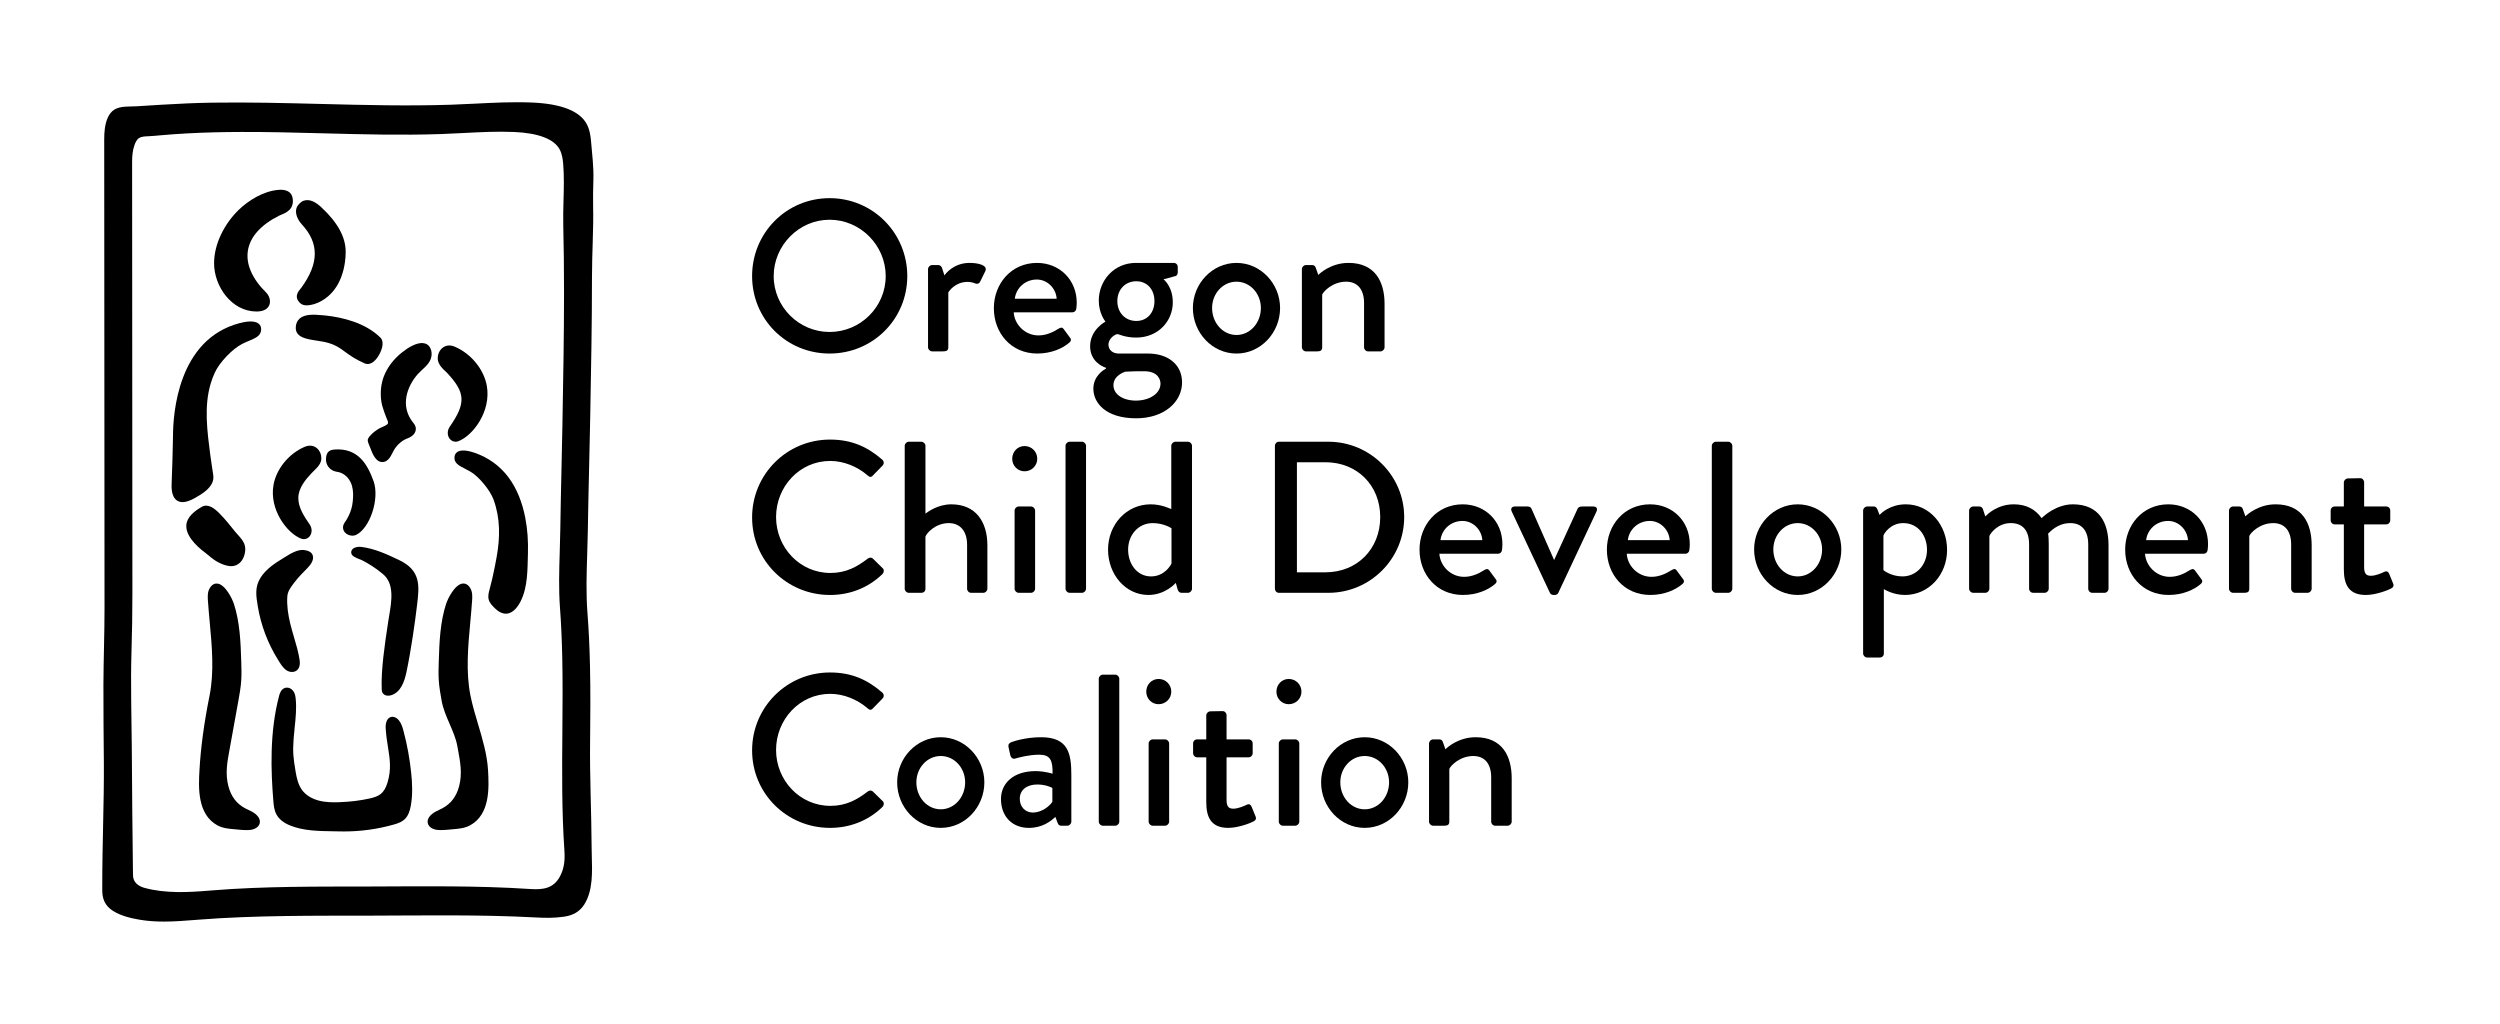
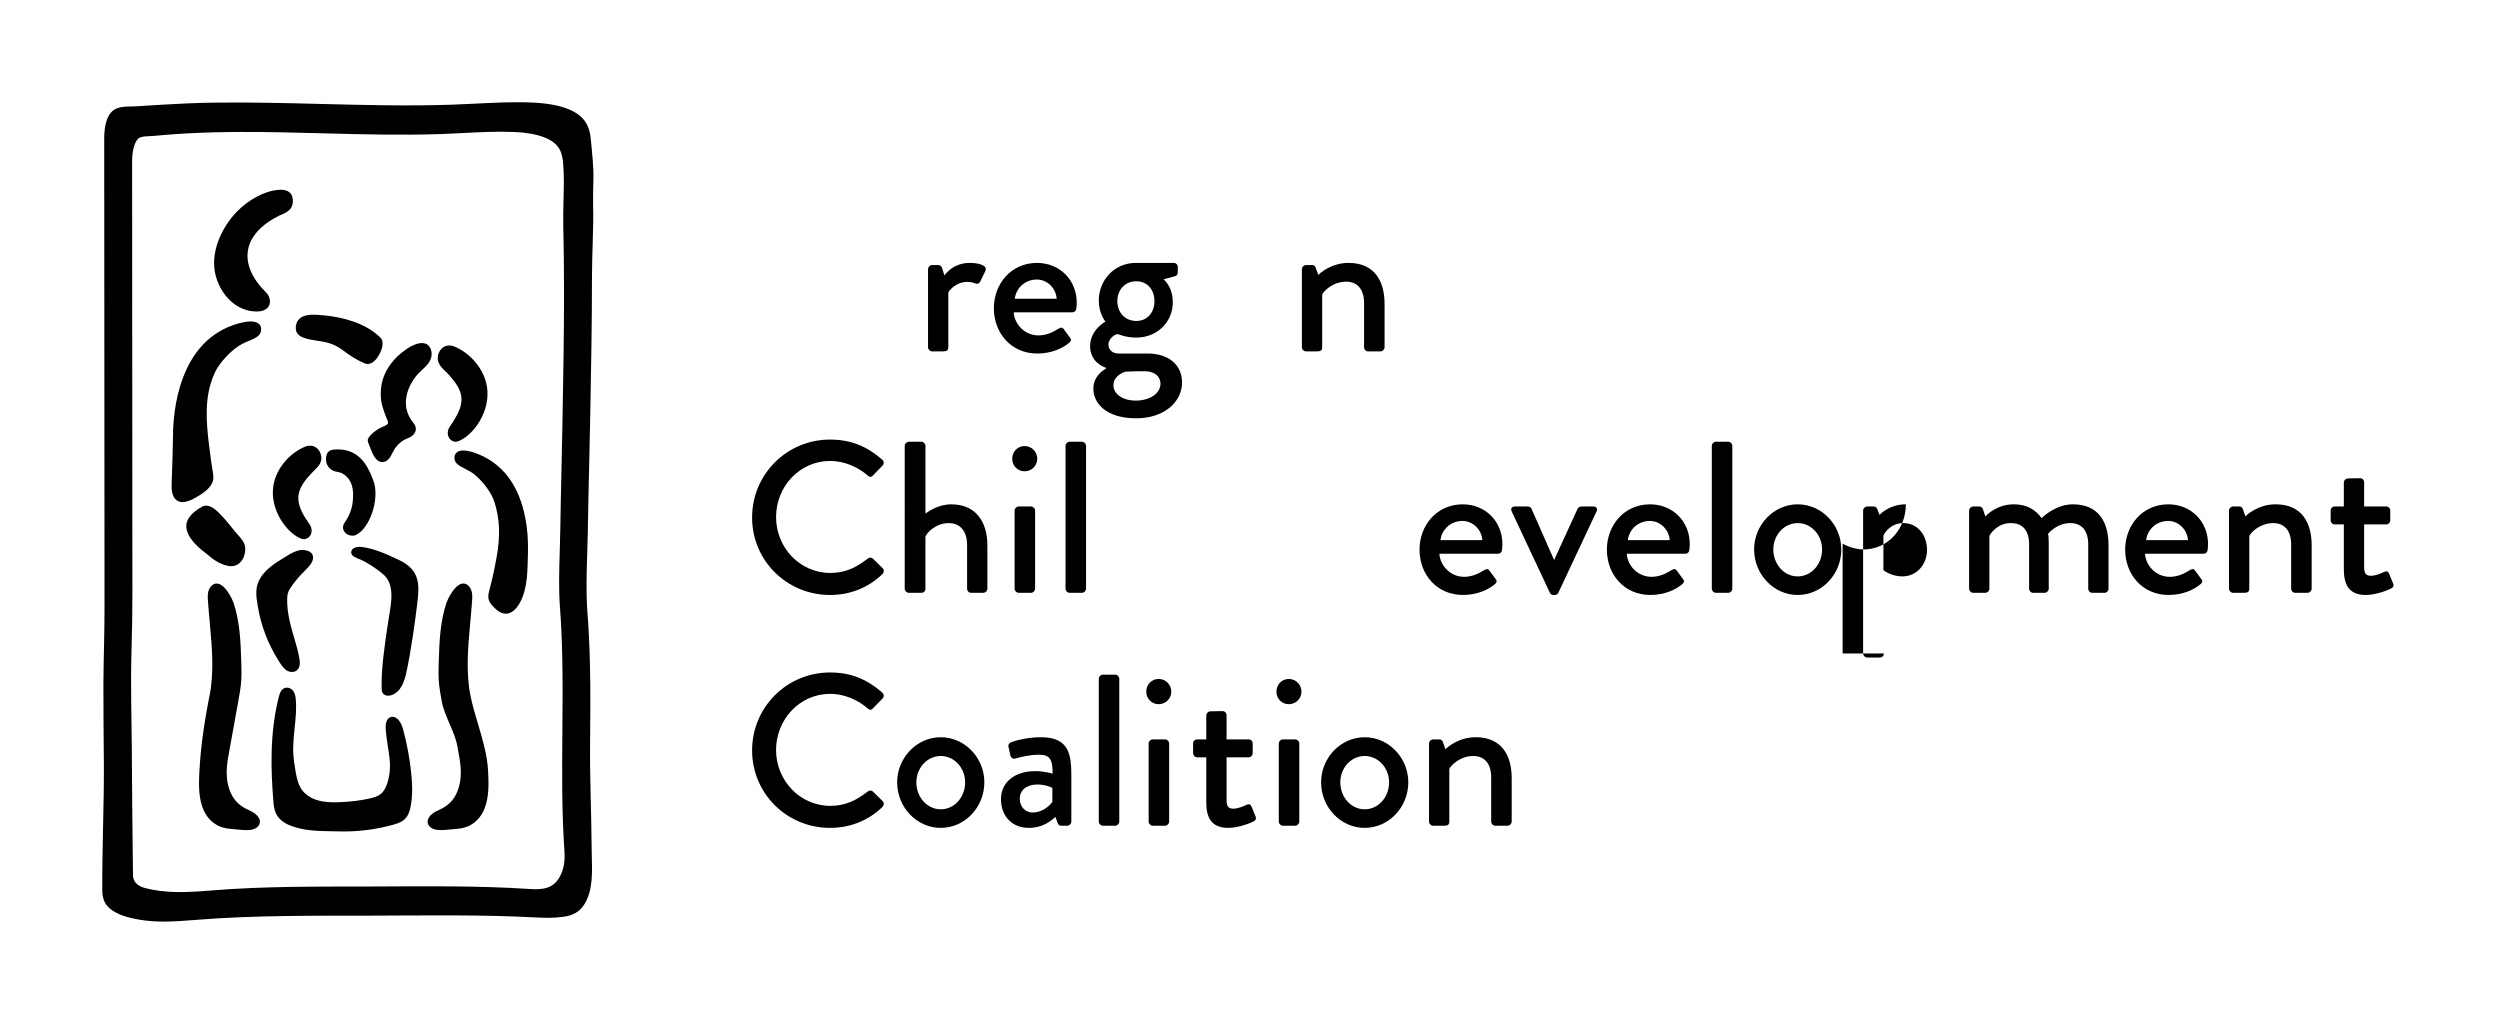
<svg xmlns="http://www.w3.org/2000/svg" version="1.1" x="0px" y="0px" viewBox="0 0 440.1 180.239" style="enable-background:new 0 0 440.1 180.239;" xml:space="preserve">
  <style type="text/css">
	.st0{display:none;}
	.st1{display:inline;}
	.st2{fill:#333333;}
	.st3{fill:#E87200;}
	.st4{display:inline;fill:none;stroke:#333333;stroke-width:0.75;stroke-miterlimit:10;}
	.st5{fill:#FFFFFF;}
	.st6{fill:#8F8F8F;}
</style>
  <g id="HIDE_TO_EXPORT" class="st0">
    <g id="background" class="st1">
	</g>
    <g id="WIP_-_Full_Color_w_x2F__fonts">
	</g>
    <g id="testing" class="st1">
	</g>
  </g>
  <g id="Logos__x28_Shapes_x29_">
    <g>
      <g>
        <path d="M104.174,150.446c-0.011-0.402-0.02-0.796-0.022-1.179c-0.037-6.342-0.355-12.655-0.268-18.999     c0.04-4.108,0.082-8.356-0.021-13.019c-0.076-3.409-0.221-6.463-0.445-9.339c-0.268-3.453-0.155-6.983-0.045-10.397     c0.044-1.383,0.089-2.764,0.109-4.146c0.056-3.77,0.144-7.539,0.232-11.309c0.064-2.754,0.129-5.509,0.18-8.264l0.019-0.992     c0.146-7.797,0.298-15.86,0.297-23.794c0-4.535,0.301-8.76,0.202-12.693c-0.039-1.547,0.005-3.146,0.048-4.694     c0.063-2.271-0.222-4.509-0.416-6.78c-0.076-0.894-0.234-2.049-0.787-3.051c-1.245-2.26-4.467-3.518-9.578-3.738     c-3.334-0.143-6.726,0.027-10.005,0.193c-1.431,0.072-2.861,0.144-4.288,0.191c-7.636,0.251-15.416,0.054-22.94-0.137     c-6.362-0.162-12.727-0.321-19.092-0.226c-2.947,0.044-5.892,0.186-8.835,0.359c-1.487,0.087-2.973,0.183-4.459,0.278     c-1.232,0.079-2.837-0.087-3.925,0.584c-0.53,0.327-0.913,0.852-1.164,1.418c-0.526,1.187-0.627,2.545-0.626,3.825     c0.001,1.198,0.002,2.397,0.002,3.595c0.002,3.168,0.004,6.336,0.006,9.505c0.003,4.503,0.006,9.006,0.009,13.508     c0.003,5.202,0.007,10.404,0.01,15.607c0.003,5.267,0.007,10.533,0.01,15.8c0.003,4.696,0.006,9.392,0.009,14.087     c0.002,3.49,0.005,6.98,0.007,10.47c0.003,4.471-0.177,8.948-0.194,13.416c-0.018,4.614,0.046,9.229,0.078,13.842     c0.048,7.008-0.292,14.072-0.282,21.955l0,0.331c-0.005,1.476,0.382,2.725,1.855,3.676c1.441,0.928,3.283,1.332,4.726,1.579     c1.414,0.243,2.841,0.329,4.268,0.329c1.852,0,3.701-0.146,5.515-0.29l0.511-0.041c10.2-0.8,20.584-0.687,30.622-0.715     c9.57-0.027,19.142-0.196,28.701,0.313c1.778,0.095,3.364,0.129,5.134-0.134c1.488-0.221,2.693-0.84,3.513-2.133     C104.43,156.743,104.252,153.384,104.174,150.446z M23.202,131.768c-0.038-5.665-0.229-11.354-0.056-17.017     c0.106-3.485,0.162-6.948,0.16-10.436c-0.003-4.087-0.005-8.173-0.008-12.26c-0.003-5.023-0.006-10.045-0.01-15.068     c-0.003-5.285-0.007-10.571-0.01-15.856c-0.003-4.875-0.006-9.75-0.009-14.625c-0.002-3.791-0.005-7.583-0.007-11.374     c-0.001-2.035-0.003-4.069-0.004-6.104c0-0.173,0-0.346,0-0.518c-0.001-0.994,0.077-2.037,0.418-2.98     c0.151-0.418,0.385-0.954,0.779-1.208c0.477-0.308,1.121-0.315,1.67-0.339c0.697-0.031,1.387-0.097,2.083-0.16     c1.586-0.143,3.175-0.255,4.765-0.341c3.186-0.173,6.378-0.243,9.568-0.252c4.781-0.013,9.56,0.113,14.339,0.239     c6.82,0.18,13.872,0.366,20.806,0.128c1.295-0.044,2.593-0.112,3.892-0.18c2.948-0.154,5.997-0.314,8.974-0.181     c4.251,0.19,7.008,1.255,7.975,3.078c0.429,0.811,0.556,1.788,0.618,2.55c0.172,2.091,0.114,4.277,0.057,6.391     c-0.039,1.466-0.08,2.982-0.044,4.458c0.09,3.689,0.134,7.554,0.134,11.818c0.001,7.449-0.136,15.024-0.268,22.349l-0.017,0.954     c-0.047,2.596-0.105,5.192-0.163,7.788c-0.079,3.543-0.159,7.085-0.209,10.628c-0.019,1.294-0.058,2.59-0.098,3.886     c-0.099,3.233-0.202,6.576,0.043,9.868c0.201,2.696,0.332,5.555,0.4,8.742c0.093,4.346,0.056,8.769,0.02,13.046     c-0.057,6.865-0.117,13.965,0.358,20.948c0.11,1.614-0.005,3.081-0.778,4.535c-1.13,2.127-2.957,2.38-5.233,2.227     c-9.423-0.622-19.007-0.47-28.268-0.441c-9.096,0.026-18.494-0.07-27.755,0.686l-0.461,0.037     c-3.769,0.311-7.734,0.523-11.429-0.484c-0.814-0.222-1.626-0.716-1.898-1.507c-0.119-0.345-0.125-0.717-0.13-1.082     C23.31,146.416,23.25,139.081,23.202,131.768z" />
      </g>
      <g>
        <g>
          <path d="M64.793,77.235c-0.052,0.127-0.075,0.26-0.049,0.401c0.066,0.364,0.267,0.755,0.398,1.102      c0.392,1.036,1.037,2.874,2.46,2.567c1.089-0.235,1.415-1.661,1.997-2.465c0.564-0.78,1.298-1.366,2.205-1.696      c0.242-0.089,1.052-0.437,1.319-1.183c0.14-0.392,0.099-0.806-0.107-1.156c-0.081-0.146-0.18-0.278-0.315-0.444      c-2.339-2.931-1.006-6.414,0.848-8.508c0.768-0.867,1.854-1.516,2.271-2.643c0.267-0.722,0.221-1.584-0.236-2.204      c-0.116-0.157-0.257-0.297-0.425-0.397c-0.174-0.103-0.373-0.16-0.573-0.191c-0.709-0.11-1.392,0.146-2.019,0.448      c-0.643,0.309-1.229,0.723-1.788,1.165c-1.407,1.113-2.596,2.587-3.227,4.278c-0.488,1.315-0.62,2.746-0.455,4.135      c0.083,0.696,0.289,1.367,0.524,2.025c0.12,0.335,0.248,0.666,0.368,1.001c0.09,0.252,0.362,0.739,0.325,1.005      c-0.052,0.377-1.206,0.746-1.544,0.945c-0.59,0.348-1.151,0.756-1.603,1.274C65.024,76.856,64.874,77.036,64.793,77.235z" />
        </g>
        <g>
          <path d="M50.464,118.015c0.275,0.172,0.586,0.278,0.944,0.278c0.262,0,0.525-0.065,0.756-0.22      c0.526-0.352,0.717-1.015,0.568-1.97c-0.209-1.338-0.598-2.653-0.973-3.924c-0.237-0.803-0.483-1.633-0.677-2.452      c-0.367-1.549-0.618-3.175-0.5-4.759c0.072-0.956,0.703-1.715,1.264-2.462c0.673-0.896,1.45-1.665,2.232-2.461      c0.544-0.554,1.244-1.424,0.983-2.259c-0.163-0.521-0.662-0.842-1.484-0.955c-1.171-0.162-2.459,0.645-3.4,1.233l-0.356,0.22      c-1.403,0.849-2.979,1.881-3.934,3.382c-1.066,1.675-0.807,3.242-0.505,5.072c0.135,0.817,0.313,1.638,0.528,2.441      c0.439,1.637,1.04,3.231,1.793,4.75c0.381,0.769,0.801,1.52,1.257,2.247C49.355,116.812,49.807,117.604,50.464,118.015z" />
        </g>
        <g>
          <path d="M70.264,98.594c-2.01-0.956-4.289-2.037-6.714-2.322c-0.316-0.036-1.026-0.013-1.429,0.34      c-0.19,0.167-0.292,0.384-0.296,0.63c-0.01,0.641,0.846,0.966,1.534,1.228c0.145,0.055,0.27,0.101,0.346,0.14      c1.32,0.669,2.568,1.494,3.71,2.451c2.042,1.71,1.535,4.724,1.087,7.382c-0.059,0.353-0.117,0.697-0.167,1.026l-0.079,0.526      c-0.506,3.351-1.198,7.938-1.059,11.326c0.007,0.176,0.018,0.442,0.175,0.687c0.221,0.342,0.591,0.462,0.954,0.462      c0.187,0,0.372-0.032,0.534-0.082c1.731-0.535,2.348-2.457,2.692-4.072c0.786-3.689,1.505-8.729,1.882-11.924      C73.813,103.195,74.139,100.434,70.264,98.594z" />
        </g>
        <g>
          <path d="M71.041,128.702c-0.183-0.69-0.385-1.356-0.837-1.911c-0.367-0.451-0.99-0.784-1.556-0.506      c-0.232,0.113-0.424,0.323-0.555,0.606c-0.233,0.506-0.218,1.046-0.182,1.556c0.081,1.14,0.239,2.138,0.392,3.103      c0.332,2.09,0.618,3.894-0.088,6.221c-0.28,0.923-0.665,1.574-1.175,1.99c-0.514,0.419-1.178,0.629-2.017,0.815      c-1.608,0.358-3.313,0.568-5.213,0.64c-1.123,0.047-2.436,0.045-3.666-0.274c-1.257-0.325-2.302-0.973-2.941-1.824      c-0.695-0.926-0.97-2.126-1.164-3.284c-0.403-2.413-0.52-3.392-0.353-5.755c0.048-0.672,0.118-1.344,0.189-2.016      c0.173-1.651,0.352-3.357,0.18-5.053c-0.045-0.442-0.123-0.906-0.388-1.303c-0.341-0.515-0.947-0.765-1.47-0.616      c-0.751,0.218-0.981,1.09-1.067,1.418c-1.707,6.471-1.435,13.289-1.008,18.507c0.059,0.71,0.131,1.594,0.546,2.361      c0.438,0.811,1.227,1.455,2.346,1.917c2.342,0.967,4.993,1.006,7.557,1.044c0.402,0.006,0.799,0.012,1.19,0.022      c0.267,0.007,0.534,0.01,0.801,0.01c2.965,0,5.91-0.409,8.766-1.218c0.363-0.103,0.783-0.23,1.178-0.428      c0.28-0.141,0.514-0.3,0.713-0.487c0.69-0.644,0.941-1.573,1.081-2.312c0.393-2.059,0.257-4.169,0.095-5.777      C72.142,133.641,71.686,131.136,71.041,128.702z" />
        </g>
        <g>
          <path d="M44.972,143.298c-0.395-0.324-0.847-0.538-1.283-0.744c-0.178-0.084-0.357-0.169-0.53-0.26      c-1.514-0.804-2.482-2.084-2.958-3.913c-0.574-2.206-0.197-4.24,0.203-6.392l1.548-8.562c0.212-1.172,0.43-2.383,0.514-3.604      c0.075-1.1,0.04-2.213,0.006-3.299c-0.109-3.443-0.22-7.003-1.352-10.396c-0.165-0.496-1.394-3.23-2.844-3.396      c-0.365-0.041-0.895,0.059-1.339,0.782c-0.438,0.714-0.378,1.587-0.335,2.223c0.086,1.262,0.203,2.533,0.32,3.808      c0.395,4.299,0.804,8.745-0.032,12.919c-0.975,4.868-1.556,9.172-1.776,13.157c-0.16,2.893-0.427,7.737,3.177,9.681      c0.953,0.514,2.045,0.602,3.008,0.68l0.561,0.052c0.496,0.048,1.003,0.097,1.517,0.097c0.195,0,0.39-0.007,0.585-0.024      c0.883-0.077,1.548-0.501,1.737-1.108C45.802,144.671,45.843,144.015,44.972,143.298z" />
        </g>
        <g>
          <path d="M77.758,123.427c0.245,1.357,0.831,2.71,1.397,4.019c0.547,1.265,1.113,2.573,1.341,3.833l0.131,0.711      c0.399,2.152,0.776,4.185,0.202,6.39c-0.476,1.829-1.444,3.109-2.958,3.913c-0.173,0.091-0.352,0.176-0.53,0.26      c-0.437,0.206-0.888,0.42-1.283,0.745c-0.87,0.716-0.83,1.373-0.728,1.701c0.188,0.606,0.854,1.03,1.737,1.107      c0.195,0.017,0.391,0.024,0.585,0.024c0.514,0,1.022-0.049,1.517-0.097l0.561-0.052c0.963-0.078,2.055-0.166,3.009-0.68      c3.604-1.944,3.337-6.788,3.177-9.681c-0.152-2.754-0.973-5.507-1.768-8.169c-0.49-1.642-0.997-3.339-1.327-4.988      c-0.836-4.175-0.427-8.622-0.032-12.923c0.117-1.273,0.234-2.544,0.32-3.805c0.043-0.637,0.102-1.51-0.335-2.223      c-0.443-0.722-0.97-0.821-1.339-0.782c-1.451,0.166-2.679,2.9-2.845,3.396c-1.131,3.393-1.243,6.953-1.352,10.396      c-0.034,1.079-0.069,2.195,0.006,3.299C77.328,121.043,77.547,122.255,77.758,123.427z" />
        </g>
        <g>
          <path d="M31.209,88.14c0.273,0.168,0.585,0.252,0.938,0.252c0.602,0,1.325-0.244,2.185-0.734      c1.17-0.668,2.715-1.582,3.139-2.967c0.118-0.385,0.109-0.772,0.054-1.166c-0.163-1.166-0.366-2.325-0.516-3.494      c-0.527-4.097-1.128-8.483,0.084-12.516c0.194-0.645,0.428-1.286,0.713-1.897c0.811-1.808,3.127-4.235,4.859-5.093      c0.444-0.22,0.855-0.394,1.222-0.549c1.165-0.494,2.085-0.883,2.085-2.027c0-0.414-0.163-0.758-0.471-0.995      c-0.76-0.585-2.247-0.355-3.361-0.059c-10.842,2.872-11.685,15.958-11.685,19.9c0,1.219-0.172,6.868-0.229,7.999      C30.182,85.656,30.09,87.451,31.209,88.14z" />
        </g>
        <g>
          <path d="M36.741,97.791c0.954,0.864,2.248,1.652,3.545,1.848c1.675,0.253,2.73-1.071,2.879-2.659      c0.041-0.437-0.011-0.881-0.182-1.287c-0.362-0.857-1.101-1.481-1.67-2.194c-0.869-1.089-1.739-2.182-2.727-3.167      c-0.783-0.78-1.947-1.764-3.095-1.091c-1.204,0.706-2.636,1.77-2.692,3.293c-0.08,2.202,2.62,4.25,3.637,5.02      C36.582,97.663,36.688,97.742,36.741,97.791z" />
        </g>
        <g>
          <path d="M80.516,79.56c-0.305,0.201-0.482,0.512-0.51,0.9c-0.078,1.062,0.74,1.481,1.775,2.013      c0.321,0.165,0.68,0.348,1.067,0.576c1.478,0.872,3.442,3.26,4.043,4.913c1.197,3.294,1.153,6.665,0.545,10.054      c-0.23,1.281-0.479,2.559-0.772,3.827c-0.148,0.642-0.308,1.281-0.481,1.917c-0.159,0.583-0.314,1.211-0.144,1.811      c0.172,0.608,0.636,1.077,1.077,1.504c0.447,0.433,0.951,0.804,1.575,0.925c1.352,0.261,2.351-0.97,2.913-2.052      c1.341-2.584,1.245-5.716,1.334-8.548c0.067-2.105-0.074-4.227-0.479-6.295c-0.5-2.551-1.423-5.067-3.003-7.153      c-1.489-1.967-3.529-3.422-5.86-4.226C82.146,79.225,81.11,79.169,80.516,79.56z" />
        </g>
        <g>
          <path d="M45.142,54.839c1.486,0,2.052-0.616,2.265-1.133c0.353-0.858-0.136-1.791-0.528-2.178      c-2.498-2.464-3.618-5.028-3.239-7.415c0.384-2.417,2.283-4.542,5.492-6.144c0.116-0.058,0.247-0.111,0.412-0.18      c0.81-0.335,2.319-0.958,1.96-2.947c-0.167-0.926-0.841-1.321-1.717-1.42c-0.275-0.031-0.554-0.016-0.83,0.008      c-2.595,0.228-5.247,1.844-7.021,3.598c-2.382,2.354-4.246,5.83-4.249,9.33C37.683,50.356,40.735,54.822,45.142,54.839z" />
        </g>
        <g>
-           <path d="M53.065,50.626c-0.042,0.057-0.092,0.116-0.158,0.196c-0.324,0.384-1.081,1.282-0.354,2.212      c0.327,0.477,0.783,0.719,1.356,0.719c1.872,0,3.765-1.228,4.881-2.668c1.103-1.422,1.697-3.198,1.94-4.965      c0.082-0.595,0.124-1.196,0.124-1.797c0-2.599-1.417-5.176-4.334-7.877c-0.802-0.743-1.952-1.52-3.094-1.102      c-0.286,0.105-0.524,0.308-0.737,0.526c-0.165,0.169-0.321,0.353-0.42,0.568c-0.468,1.016,0.154,2.295,0.852,3.045      C56.196,42.792,56.178,46.333,53.065,50.626z" />
-         </g>
+           </g>
        <g>
          <path d="M55.175,82.968c0.657-0.644,1.397-1.319,1.397-2.3c0-0.587-0.254-1.44-0.971-1.911c-0.322-0.212-1.01-0.507-1.985-0.087      c-2.771,1.186-4.968,3.873-5.466,6.688c-0.771,4.349,2.366,8.512,4.866,9.467c0.156,0.059,0.317,0.089,0.479,0.089      c0.398,0,0.774-0.188,1.03-0.516c0.447-0.57,0.441-1.426-0.014-2.082c-0.949-1.367-2.043-2.998-1.993-4.738      c0.048-1.688,1.251-3.149,2.36-4.312C54.973,83.168,55.073,83.068,55.175,82.968z M54.906,82.638L54.906,82.638L54.906,82.638      L54.906,82.638L54.906,82.638z" />
        </g>
        <g>
          <path d="M61.86,89.546c-0.24,0.86-0.631,1.66-1.166,2.415c-0.616,0.87-0.158,1.549-0.002,1.737      c0.309,0.372,0.827,0.603,1.352,0.603c0.227,0,0.435-0.043,0.617-0.128c2.426-1.117,4.24-6.37,3.083-9.526      c-1.05-2.862-2.674-5.836-6.902-5.51c-1.006,0.077-1.455,0.615-1.455,1.747c0,0.895,0.524,1.669,1.348,2.014      c0.418,0.175,0.873,0.168,1.293,0.342c0.963,0.398,1.643,1.28,1.929,2.265c0.255,0.879,0.237,1.813,0.148,2.724      C62.06,88.684,61.978,89.122,61.86,89.546z" />
        </g>
        <g>
          <path d="M78.467,65.412c0.091,0.085,0.182,0.172,0.269,0.265c3.219,3.45,3.306,5.303,0.44,9.441      c-0.464,0.669-0.47,1.542-0.015,2.121c0.261,0.333,0.641,0.523,1.045,0.523c0.165,0,0.33-0.032,0.486-0.092      c2.572-0.982,5.802-5.267,5.008-9.746c-0.514-2.899-2.776-5.665-5.627-6.885c-0.946-0.408-1.625-0.178-2.029,0.087      c-0.731,0.481-0.991,1.352-0.991,1.952c0,0.527,0.238,1.01,0.549,1.424c0.15,0.199,0.319,0.382,0.494,0.558      C78.219,65.185,78.344,65.297,78.467,65.412z" />
        </g>
        <g>
          <path d="M57.284,55.537c-0.176-0.01-0.375-0.028-0.617-0.049c-1.259-0.111-2.981-0.265-3.945,0.618      c-0.43,0.393-0.658,0.947-0.658,1.602c0,1.689,1.872,1.976,3.684,2.254c0.71,0.109,1.444,0.221,2.072,0.41      c1.366,0.412,2.039,0.909,2.891,1.538c0.827,0.61,1.763,1.302,3.494,2.063c0.163,0.071,0.336,0.107,0.511,0.107      c0.617,0,1.236-0.431,1.79-1.245c0.542-0.798,1.336-2.537,0.46-3.404c-2.661-2.633-6.712-3.569-9.657-3.892L57.284,55.537z" />
        </g>
      </g>
    </g>
    <g>
-       <path d="M146.04,34.883c7.6,0,13.678,6.117,13.678,13.716s-6.078,13.64-13.678,13.64c-7.599,0-13.641-6.041-13.641-13.64    S138.442,34.883,146.04,34.883z M146.04,58.44c5.434,0,9.879-4.407,9.879-9.841c0-5.396-4.445-9.917-9.879-9.917    c-5.395,0-9.84,4.521-9.84,9.917C136.2,54.033,140.646,58.44,146.04,58.44z" />
      <path d="M163.37,47.383c0-0.38,0.342-0.722,0.721-0.722h1.103c0.266,0,0.569,0.228,0.646,0.531l0.418,1.292    c0.266-0.38,1.672-2.203,4.445-2.203c1.444,0,3.191,0.38,2.773,1.405l-0.912,1.862c-0.189,0.418-0.569,0.493-0.911,0.342    c-0.228-0.114-0.798-0.267-1.292-0.267c-2.203,0-3.268,1.596-3.42,1.862v9.65c0,0.646-0.418,0.722-1.025,0.722h-1.824    c-0.379,0-0.721-0.342-0.721-0.722V47.383z" />
      <path d="M182.56,46.282c3.951,0,6.99,2.963,6.99,7.028c0,0.267-0.038,0.76-0.076,1.026c-0.037,0.38-0.342,0.646-0.684,0.646    h-10.334c0.113,2.052,1.899,4.065,4.369,4.065c1.367,0,2.621-0.607,3.381-1.102c0.456-0.266,0.723-0.418,1.026-0.038l1.063,1.443    c0.266,0.305,0.381,0.608-0.076,0.988c-1.102,0.95-3.077,1.899-5.623,1.899c-4.598,0-7.637-3.609-7.637-7.979    C174.96,49.967,177.999,46.282,182.56,46.282z M186.017,52.589c-0.114-1.823-1.634-3.382-3.496-3.382    c-2.051,0-3.646,1.482-3.875,3.382H186.017z" />
      <path d="M194.606,56.616c0,0-1.178-1.405-1.178-3.686c0-3.533,2.659-6.648,6.535-6.648h6.649c0.418,0,0.721,0.304,0.721,0.722    v0.95c0,0.266-0.151,0.607-0.418,0.646l-2.089,0.57c0,0,1.634,1.216,1.634,4.065c0,3.229-2.508,6.192-6.459,6.192    c-1.938,0-3.002-0.607-3.306-0.607c-0.267,0-1.558,0.646-1.558,1.861c0,0.874,0.684,1.558,1.823,1.558h5.167    c3.307,0,5.965,1.786,5.965,5.092c0,3.343-3.039,6.307-8.092,6.307c-5.357,0-7.523-2.735-7.523-5.205    c0-2.279,1.861-3.344,2.242-3.571v-0.114c-0.799-0.228-2.812-1.254-2.812-3.8C191.907,58.022,194.606,56.616,194.606,56.616z     M199.963,70.522c2.317,0,4.331-1.178,4.331-3.002c0-0.607-0.38-2.165-2.85-2.165c-1.102,0-2.242,0-3.344,0.075    c-0.228,0.076-2.09,0.685-2.09,2.395C196.011,69.383,197.646,70.522,199.963,70.522z M203.23,53.007    c0-2.052-1.291-3.495-3.191-3.495c-1.938,0-3.343,1.443-3.343,3.495s1.405,3.495,3.343,3.495    C201.939,56.502,203.23,55.058,203.23,53.007z" />
-       <path d="M217.671,46.282c4.255,0,7.674,3.647,7.674,7.94c0,4.369-3.419,8.017-7.674,8.017c-4.256,0-7.676-3.647-7.676-8.017    C209.995,49.929,213.415,46.282,217.671,46.282z M217.671,58.971c2.393,0,4.293-2.127,4.293-4.749c0-2.546-1.9-4.635-4.293-4.635    c-2.395,0-4.294,2.089-4.294,4.635C213.377,56.844,215.276,58.971,217.671,58.971z" />
      <path d="M229.185,47.383c0-0.38,0.342-0.722,0.723-0.722h1.102c0.304,0,0.531,0.189,0.607,0.456l0.457,1.291    c0.266-0.304,2.279-2.127,5.318-2.127c4.635,0,6.346,3.268,6.346,7.219v7.637c0,0.38-0.342,0.722-0.723,0.722h-2.166    c-0.418,0-0.721-0.342-0.721-0.722v-7.789c0-2.432-1.178-3.761-3.154-3.761c-2.394,0-4.027,1.747-4.217,2.279v9.271    c0,0.494-0.229,0.722-0.874,0.722h-1.976c-0.381,0-0.723-0.342-0.723-0.722V47.383z" />
      <path d="M146.116,77.383c3.838,0,6.611,1.292,9.194,3.533c0.343,0.304,0.343,0.76,0.038,1.063l-1.672,1.71    c-0.266,0.342-0.607,0.342-0.949,0c-1.786-1.558-4.218-2.545-6.573-2.545c-5.434,0-9.536,4.559-9.536,9.878    s4.141,9.841,9.574,9.841c2.773,0,4.711-1.102,6.535-2.508c0.342-0.266,0.684-0.228,0.912-0.038l1.747,1.71    c0.304,0.266,0.228,0.76-0.038,1.025c-2.584,2.508-5.852,3.686-9.232,3.686c-7.6,0-13.717-6.041-13.717-13.64    S138.517,77.383,146.116,77.383z" />
      <path d="M159.267,78.485c0-0.38,0.342-0.722,0.722-0.722h2.204c0.38,0,0.722,0.342,0.722,0.722v11.931    c0.38-0.267,2.128-1.634,4.56-1.634c4.293,0,6.345,3.077,6.345,7.219v7.637c0,0.38-0.342,0.722-0.722,0.722h-2.128    c-0.418,0-0.722-0.342-0.722-0.722v-7.713c0-2.47-1.254-3.837-3.229-3.837c-2.317,0-3.913,1.747-4.104,2.394v9.156    c0,0.418-0.267,0.722-0.76,0.722h-2.166c-0.38,0-0.722-0.342-0.722-0.722V78.485z" />
      <path d="M178.191,80.764c0-1.253,0.949-2.241,2.166-2.241c1.254,0,2.241,0.988,2.241,2.241c0,1.216-0.987,2.204-2.241,2.204    C179.14,82.968,178.191,81.98,178.191,80.764z M178.609,89.883c0-0.38,0.342-0.722,0.722-0.722h2.166    c0.38,0,0.722,0.342,0.722,0.722v13.754c0,0.38-0.342,0.722-0.722,0.722h-2.166c-0.38,0-0.722-0.342-0.722-0.722V89.883z" />
      <path d="M187.576,78.485c0-0.38,0.342-0.722,0.722-0.722h2.166c0.38,0,0.722,0.342,0.722,0.722v25.152    c0,0.38-0.342,0.722-0.722,0.722h-2.166c-0.38,0-0.722-0.342-0.722-0.722V78.485z" />
-       <path d="M202.546,88.782c1.938,0,3.307,0.722,3.648,0.836V78.485c0-0.38,0.342-0.722,0.722-0.722h2.204    c0.379,0,0.721,0.342,0.721,0.722v25.152c0,0.38-0.342,0.722-0.721,0.722h-1.141c-0.342,0-0.57-0.266-0.684-0.646l-0.305-1.102    c0,0-1.823,2.127-4.824,2.127c-4.027,0-7.105-3.609-7.105-7.979C195.062,92.315,198.329,88.782,202.546,88.782z M202.622,101.471    c2.318,0,3.42-1.861,3.609-2.279v-6.193c0,0-1.329-0.911-3.305-0.911c-2.546,0-4.332,2.089-4.332,4.673    C198.595,99.306,200.191,101.471,202.622,101.471z" />
-       <path d="M224.435,78.485c0-0.38,0.304-0.722,0.684-0.722h8.738c7.334,0,13.337,5.965,13.337,13.26    c0,7.371-6.003,13.336-13.337,13.336h-8.738c-0.38,0-0.684-0.342-0.684-0.722V78.485z M233.325,100.75    c5.585,0,9.65-4.104,9.65-9.727c0-5.585-4.065-9.65-9.65-9.65h-5.016v19.377H233.325z" />
      <path d="M257.494,88.782c3.951,0,6.991,2.963,6.991,7.028c0,0.267-0.039,0.76-0.076,1.026c-0.038,0.38-0.342,0.646-0.684,0.646    h-10.335c0.114,2.052,1.899,4.065,4.369,4.065c1.368,0,2.622-0.607,3.382-1.102c0.456-0.266,0.722-0.418,1.025-0.038l1.064,1.443    c0.266,0.305,0.38,0.608-0.076,0.988c-1.102,0.95-3.078,1.899-5.623,1.899c-4.598,0-7.637-3.609-7.637-7.979    C249.896,92.467,252.935,88.782,257.494,88.782z M260.952,95.089c-0.115-1.823-1.635-3.382-3.496-3.382    c-2.052,0-3.647,1.482-3.875,3.382H260.952z" />
      <path d="M266.121,90.036c-0.228-0.494,0-0.874,0.569-0.874h2.242c0.38,0,0.57,0.189,0.684,0.418l3.951,8.967h0.039l4.104-8.967    c0.189-0.418,0.607-0.418,1.025-0.418h1.748c0.569,0,0.797,0.38,0.569,0.874l-6.726,14.323c-0.075,0.19-0.303,0.38-0.645,0.38    h-0.19c-0.343,0-0.57-0.189-0.646-0.38L266.121,90.036z" />
      <path d="M290.478,88.782c3.951,0,6.99,2.963,6.99,7.028c0,0.267-0.037,0.76-0.075,1.026c-0.038,0.38-0.343,0.646-0.685,0.646    h-10.334c0.113,2.052,1.9,4.065,4.369,4.065c1.368,0,2.622-0.607,3.382-1.102c0.456-0.266,0.722-0.418,1.026-0.038l1.062,1.443    c0.267,0.305,0.381,0.608-0.075,0.988c-1.103,0.95-3.077,1.899-5.623,1.899c-4.598,0-7.638-3.609-7.638-7.979    C282.878,92.467,285.918,88.782,290.478,88.782z M293.935,95.089c-0.113-1.823-1.633-3.382-3.495-3.382    c-2.052,0-3.647,1.482-3.876,3.382H293.935z" />
      <path d="M301.347,78.485c0-0.38,0.342-0.722,0.721-0.722h2.166c0.381,0,0.723,0.342,0.723,0.722v25.152    c0,0.38-0.342,0.722-0.723,0.722h-2.166c-0.379,0-0.721-0.342-0.721-0.722V78.485z" />
      <path d="M316.469,88.782c4.255,0,7.675,3.647,7.675,7.94c0,4.369-3.42,8.017-7.675,8.017s-7.675-3.647-7.675-8.017    C308.794,92.429,312.214,88.782,316.469,88.782z M316.469,101.471c2.394,0,4.293-2.127,4.293-4.749    c0-2.546-1.899-4.635-4.293-4.635s-4.294,2.089-4.294,4.635C312.175,99.344,314.075,101.471,316.469,101.471z" />
-       <path d="M331.632,115.036c0,0.418-0.267,0.722-0.799,0.722h-2.127c-0.381,0-0.723-0.342-0.723-0.722V89.883    c0-0.38,0.342-0.722,0.723-0.722h1.14c0.304,0,0.493,0.151,0.646,0.494l0.381,0.987c0.266-0.266,1.823-1.861,4.635-1.861    c4.18,0,7.257,3.647,7.257,8.017c0,4.445-3.268,7.94-7.409,7.94c-1.976,0-3.457-0.874-3.723-1.025V115.036z M334.9,101.471    c2.507,0,4.33-2.089,4.33-4.673c0-2.546-1.596-4.711-4.179-4.711c-2.204,0-3.344,1.747-3.495,2.203v6.079    C331.556,100.37,332.886,101.471,334.9,101.471z" />
+       <path d="M331.632,115.036c0,0.418-0.267,0.722-0.799,0.722h-2.127c-0.381,0-0.723-0.342-0.723-0.722V89.883    c0-0.38,0.342-0.722,0.723-0.722h1.14c0.304,0,0.493,0.151,0.646,0.494l0.381,0.987c0.266-0.266,1.823-1.861,4.635-1.861    c0,4.445-3.268,7.94-7.409,7.94c-1.976,0-3.457-0.874-3.723-1.025V115.036z M334.9,101.471    c2.507,0,4.33-2.089,4.33-4.673c0-2.546-1.596-4.711-4.179-4.711c-2.204,0-3.344,1.747-3.495,2.203v6.079    C331.556,100.37,332.886,101.471,334.9,101.471z" />
      <path d="M346.642,89.883c0-0.38,0.342-0.722,0.721-0.722h1.064c0.342,0,0.531,0.189,0.646,0.456l0.418,1.291    c0.342-0.342,2.089-2.127,5.015-2.127c2.204,0,3.8,0.874,4.901,2.432c0.418-0.418,2.621-2.432,5.51-2.432    c4.635,0,6.269,3.268,6.269,7.219v7.637c0,0.38-0.304,0.722-0.722,0.722h-2.128c-0.418,0-0.722-0.342-0.722-0.722v-7.789    c0-2.394-1.102-3.761-3.154-3.761c-2.317,0-3.646,1.633-3.913,1.861c0.076,0.342,0.114,1.063,0.114,1.823v7.865    c0,0.38-0.342,0.722-0.723,0.722h-2.014c-0.418,0-0.721-0.342-0.721-0.722v-7.789c0-2.432-1.103-3.761-3.23-3.761    c-2.279,0-3.571,1.785-3.762,2.279v9.271c0,0.38-0.342,0.722-0.721,0.722h-2.129c-0.379,0-0.721-0.342-0.721-0.722V89.883z" />
      <path d="M381.714,88.782c3.951,0,6.991,2.963,6.991,7.028c0,0.267-0.038,0.76-0.075,1.026c-0.039,0.38-0.343,0.646-0.685,0.646    H377.61c0.114,2.052,1.9,4.065,4.369,4.065c1.369,0,2.622-0.607,3.383-1.102c0.455-0.266,0.721-0.418,1.025-0.038l1.063,1.443    c0.267,0.305,0.38,0.608-0.075,0.988c-1.103,0.95-3.078,1.899-5.623,1.899c-4.598,0-7.638-3.609-7.638-7.979    C374.115,92.467,377.155,88.782,381.714,88.782z M385.172,95.089c-0.114-1.823-1.634-3.382-3.495-3.382    c-2.053,0-3.648,1.482-3.876,3.382H385.172z" />
      <path d="M392.393,89.883c0-0.38,0.342-0.722,0.722-0.722h1.102c0.305,0,0.532,0.189,0.608,0.456l0.456,1.291    c0.266-0.304,2.279-2.127,5.318-2.127c4.636,0,6.346,3.268,6.346,7.219v7.637c0,0.38-0.342,0.722-0.722,0.722h-2.166    c-0.418,0-0.722-0.342-0.722-0.722v-7.789c0-2.432-1.178-3.761-3.154-3.761c-2.393,0-4.027,1.747-4.217,2.279v9.271    c0,0.494-0.229,0.722-0.874,0.722h-1.976c-0.38,0-0.722-0.342-0.722-0.722V89.883z" />
      <path d="M412.609,92.315h-1.596c-0.418,0-0.722-0.342-0.722-0.722v-1.71c0-0.418,0.304-0.722,0.722-0.722h1.596v-4.218    c0-0.38,0.342-0.722,0.723-0.722l2.166-0.038c0.379,0,0.684,0.342,0.684,0.722v4.256h3.875c0.418,0,0.723,0.304,0.723,0.722v1.71    c0,0.38-0.305,0.722-0.723,0.722h-3.875v7.522c0,1.292,0.494,1.521,1.215,1.521c0.799,0,1.862-0.456,2.318-0.685    c0.494-0.228,0.722,0,0.874,0.342l0.684,1.672c0.19,0.418,0.038,0.723-0.342,0.912c-0.38,0.229-2.622,1.14-4.445,1.14    c-3.001,0-3.876-1.823-3.876-4.521V92.315z" />
      <path d="M146.116,118.383c3.838,0,6.611,1.292,9.194,3.533c0.343,0.304,0.343,0.76,0.038,1.063l-1.672,1.71    c-0.266,0.342-0.607,0.342-0.949,0c-1.786-1.558-4.218-2.545-6.573-2.545c-5.434,0-9.536,4.559-9.536,9.878    s4.141,9.841,9.574,9.841c2.773,0,4.711-1.102,6.535-2.508c0.342-0.266,0.684-0.228,0.912-0.038l1.747,1.71    c0.304,0.266,0.228,0.76-0.038,1.025c-2.584,2.508-5.852,3.686-9.232,3.686c-7.6,0-13.717-6.041-13.717-13.64    S138.517,118.383,146.116,118.383z" />
      <path d="M165.611,129.782c4.255,0,7.675,3.647,7.675,7.94c0,4.369-3.42,8.017-7.675,8.017s-7.675-3.647-7.675-8.017    C157.937,133.429,161.357,129.782,165.611,129.782z M165.611,142.471c2.394,0,4.293-2.127,4.293-4.749    c0-2.546-1.899-4.635-4.293-4.635s-4.294,2.089-4.294,4.635C161.317,140.344,163.218,142.471,165.611,142.471z" />
      <path d="M182.294,135.747c1.596,0,3.001,0.456,3.001,0.456c0.038-2.394-0.418-3.344-2.355-3.344c-1.747,0-3.458,0.456-4.255,0.684    c-0.457,0.114-0.723-0.189-0.836-0.607l-0.305-1.406c-0.113-0.493,0.152-0.76,0.494-0.873c0.266-0.114,2.432-0.874,5.243-0.874    c4.863,0,5.319,2.963,5.319,6.763v8.093c0,0.38-0.342,0.722-0.722,0.722h-1.063c-0.342,0-0.494-0.151-0.646-0.531l-0.38-1.026    c-0.836,0.798-2.317,1.938-4.673,1.938c-2.85,0-4.902-1.938-4.902-5.091C176.214,137.875,178.418,135.747,182.294,135.747z     M181.838,143.042c1.52,0,2.964-1.14,3.419-1.899v-2.432c-0.228-0.152-1.291-0.608-2.659-0.608c-1.823,0-3.077,0.95-3.077,2.508    C179.521,141.978,180.432,143.042,181.838,143.042z" />
      <path d="M193.428,119.485c0-0.38,0.342-0.722,0.722-0.722h2.166c0.38,0,0.722,0.342,0.722,0.722v25.152    c0,0.38-0.342,0.722-0.722,0.722h-2.166c-0.38,0-0.722-0.342-0.722-0.722V119.485z" />
      <path d="M201.788,121.764c0-1.253,0.949-2.241,2.165-2.241c1.254,0,2.241,0.988,2.241,2.241c0,1.216-0.987,2.204-2.241,2.204    C202.737,123.968,201.788,122.98,201.788,121.764z M202.206,130.883c0-0.38,0.342-0.722,0.721-0.722h2.166    c0.381,0,0.723,0.342,0.723,0.722v13.754c0,0.38-0.342,0.722-0.723,0.722h-2.166c-0.379,0-0.721-0.342-0.721-0.722V130.883z" />
      <path d="M212.351,133.315h-1.596c-0.418,0-0.722-0.342-0.722-0.722v-1.71c0-0.418,0.304-0.722,0.722-0.722h1.596v-4.218    c0-0.38,0.342-0.722,0.723-0.722l2.166-0.038c0.379,0,0.684,0.342,0.684,0.722v4.256h3.875c0.418,0,0.723,0.304,0.723,0.722v1.71    c0,0.38-0.305,0.722-0.723,0.722h-3.875v7.522c0,1.292,0.494,1.521,1.215,1.521c0.799,0,1.862-0.456,2.318-0.685    c0.494-0.228,0.722,0,0.874,0.342l0.684,1.672c0.19,0.418,0.038,0.723-0.342,0.912c-0.38,0.229-2.622,1.14-4.445,1.14    c-3.001,0-3.876-1.823-3.876-4.521V133.315z" />
      <path d="M224.701,121.764c0-1.253,0.95-2.241,2.165-2.241c1.254,0,2.242,0.988,2.242,2.241c0,1.216-0.988,2.204-2.242,2.204    C225.651,123.968,224.701,122.98,224.701,121.764z M225.119,130.883c0-0.38,0.342-0.722,0.722-0.722h2.166    c0.38,0,0.722,0.342,0.722,0.722v13.754c0,0.38-0.342,0.722-0.722,0.722h-2.166c-0.38,0-0.722-0.342-0.722-0.722V130.883z" />
      <path d="M240.241,129.782c4.256,0,7.676,3.647,7.676,7.94c0,4.369-3.42,8.017-7.676,8.017c-4.255,0-7.675-3.647-7.675-8.017    C232.567,133.429,235.986,129.782,240.241,129.782z M240.241,142.471c2.395,0,4.293-2.127,4.293-4.749    c0-2.546-1.898-4.635-4.293-4.635c-2.394,0-4.293,2.089-4.293,4.635C235.948,140.344,237.848,142.471,240.241,142.471z" />
      <path d="M251.567,130.883c0-0.38,0.342-0.722,0.722-0.722h1.102c0.305,0,0.532,0.189,0.608,0.456l0.456,1.291    c0.266-0.304,2.279-2.127,5.318-2.127c4.636,0,6.346,3.268,6.346,7.219v7.637c0,0.38-0.342,0.722-0.722,0.722h-2.166    c-0.418,0-0.722-0.342-0.722-0.722v-7.789c0-2.432-1.178-3.761-3.154-3.761c-2.393,0-4.027,1.747-4.217,2.279v9.271    c0,0.494-0.229,0.722-0.874,0.722h-1.976c-0.38,0-0.722-0.342-0.722-0.722V130.883z" />
    </g>
  </g>
</svg>